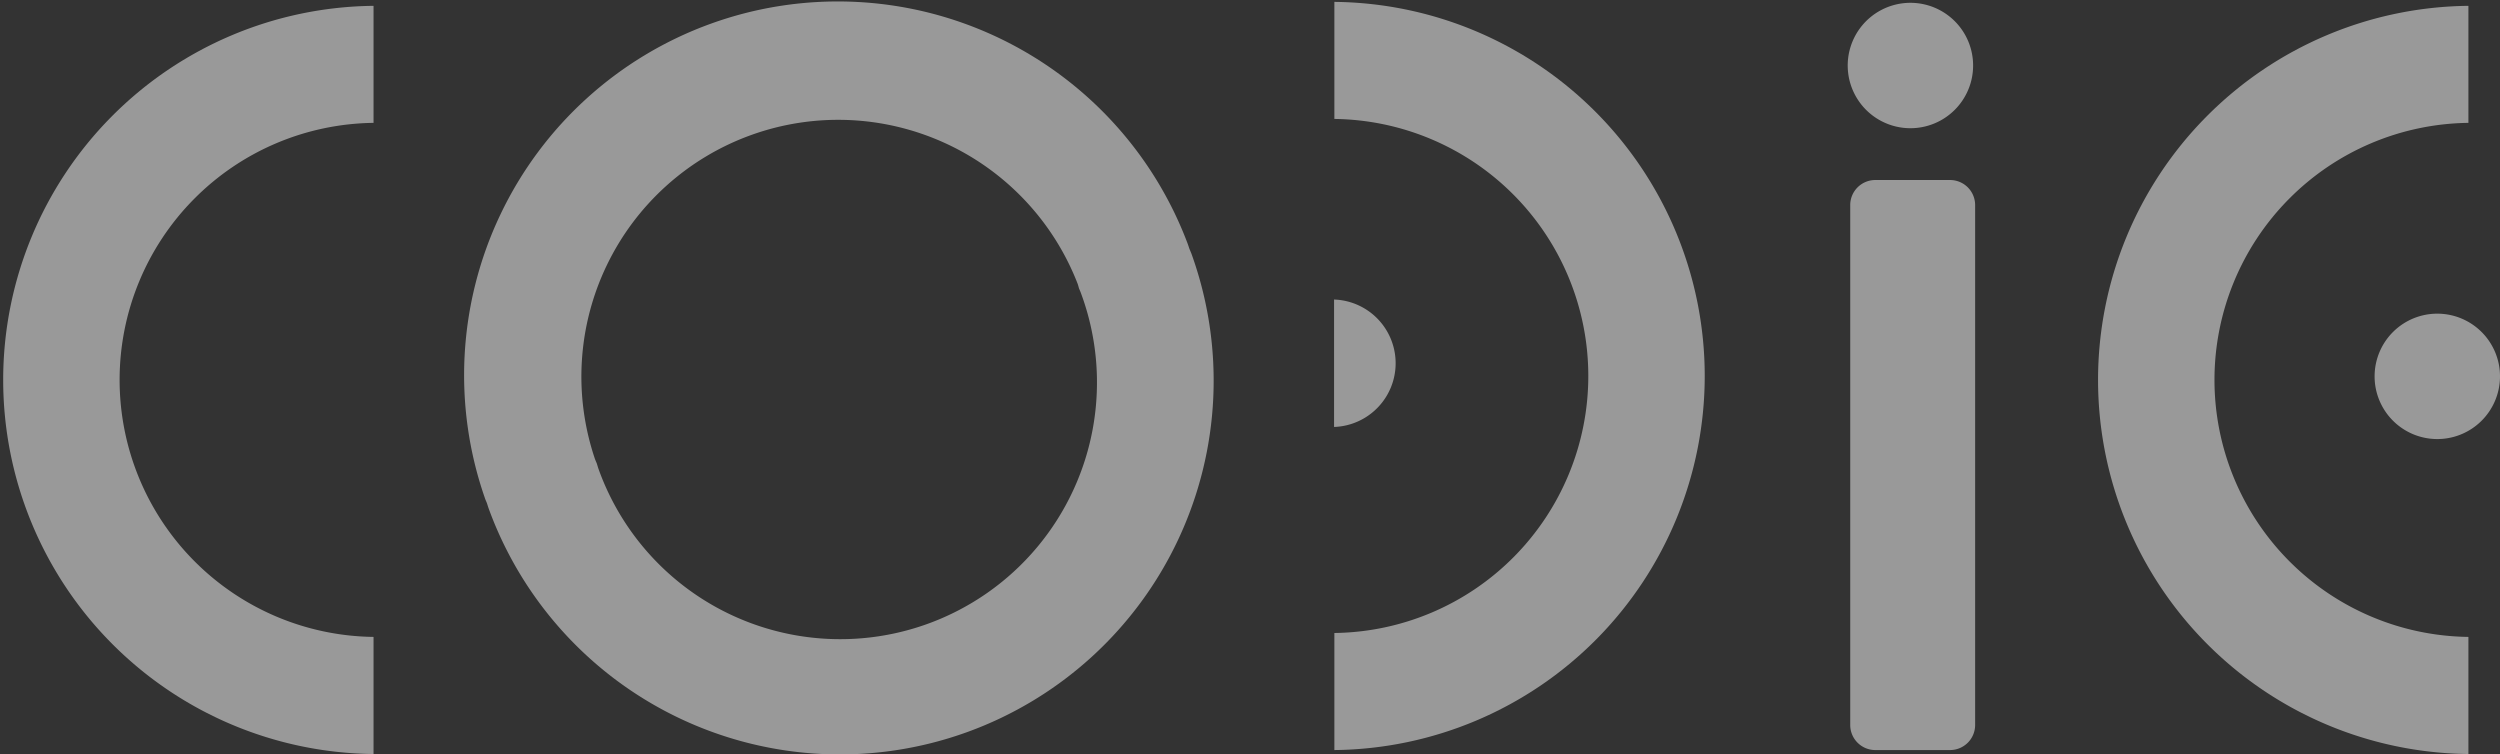
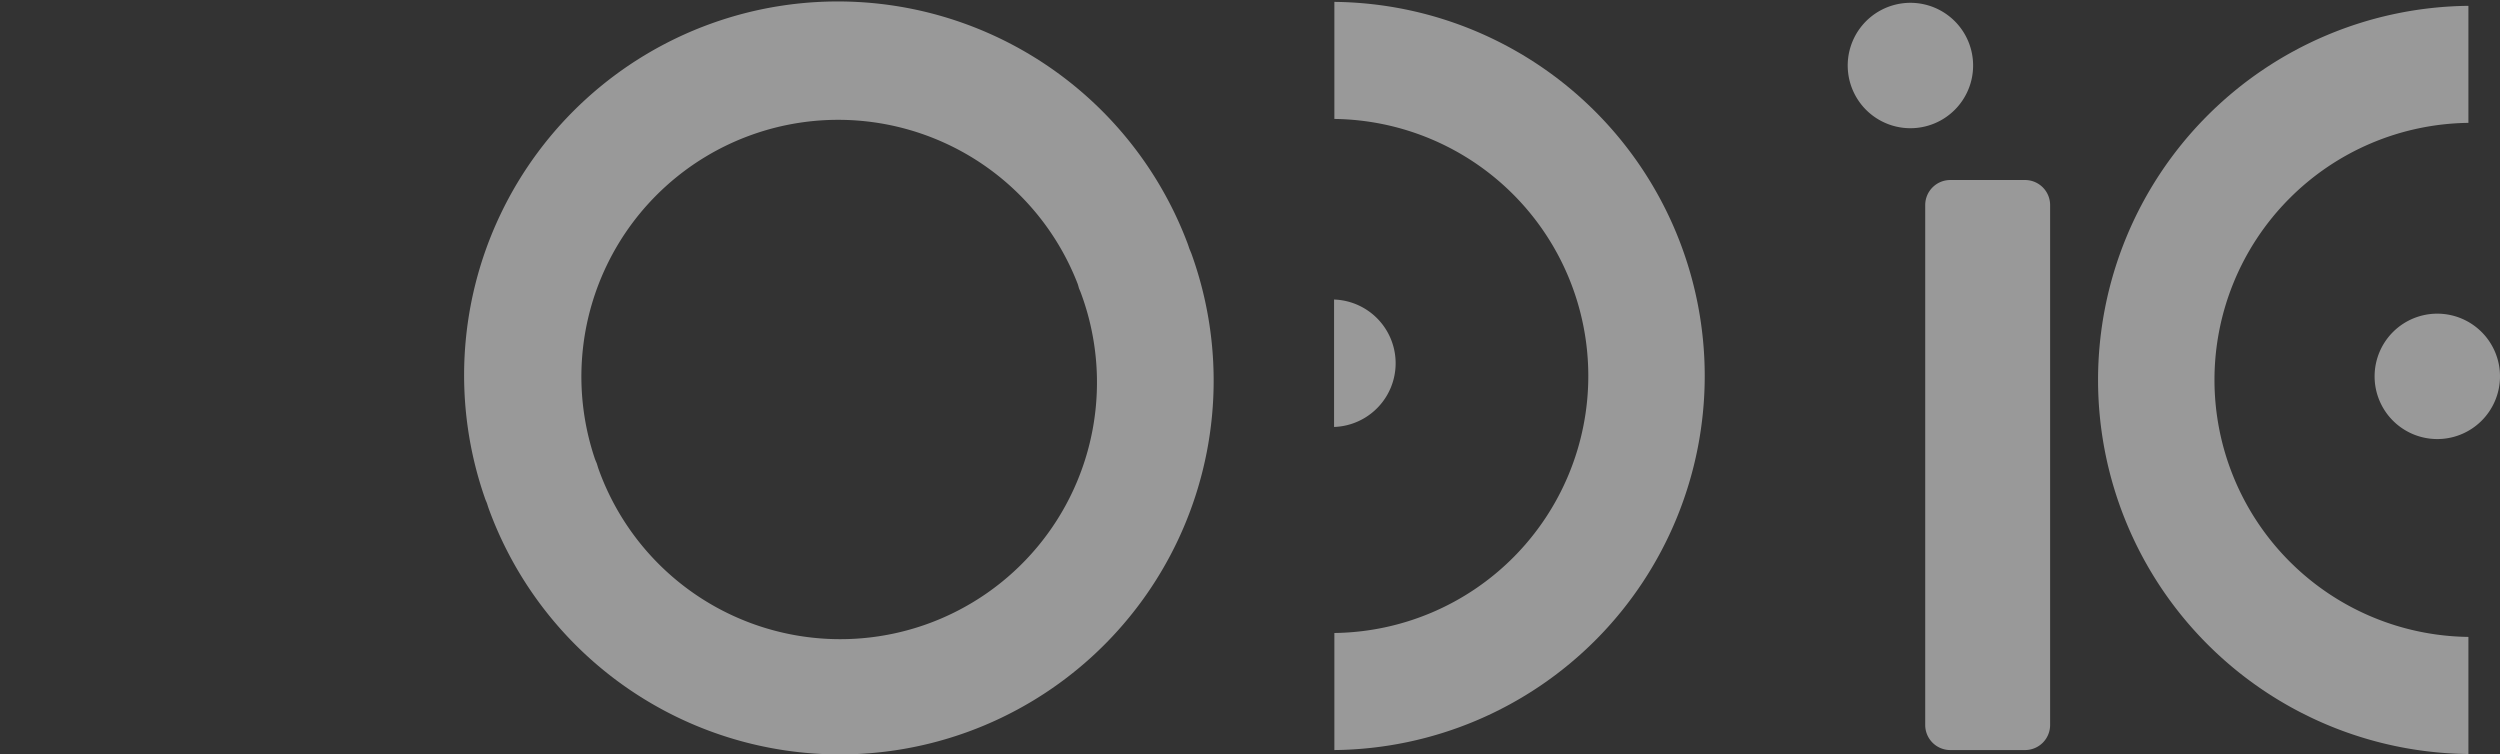
<svg xmlns="http://www.w3.org/2000/svg" width="66.312" height="20" viewBox="0 0 66.312 20">
  <rect x="0" y="0" width="66.312" height="20" fill="#333333" stroke="none" />
  <g id="Grupo_19" data-name="Grupo 19" transform="translate(-1580.073 -5445.717)" opacity="0.5">
    <path id="Caminho_56" data-name="Caminho 56" d="M263.3.6a1.663,1.663,0,1,1-.678,2.251A1.663,1.663,0,0,1,263.3.6Z" transform="translate(1366.659 5445.39)" fill="#fff" />
-     <path id="Caminho_57" data-name="Caminho 57" d="M265.42,25.47h-1.989a.665.665,0,0,0-.661.657v13.8a.665.665,0,0,0,.661.663h1.989a.665.665,0,0,0,.663-.663v-13.8a.665.665,0,0,0-.663-.657" transform="translate(1366.38 5425.022)" fill="#fff" />
+     <path id="Caminho_57" data-name="Caminho 57" d="M265.42,25.47a.665.665,0,0,0-.661.657v13.8a.665.665,0,0,0,.661.663h1.989a.665.665,0,0,0,.663-.663v-13.8a.665.665,0,0,0-.663-.657" transform="translate(1366.38 5425.022)" fill="#fff" />
    <path id="Caminho_58" data-name="Caminho 58" d="M66.025,13.209c.015.043.034.084.05.123h0c.015.043.026.084.041.127A9.914,9.914,0,0,0,84.762,6.715c-.017-.043-.035-.084-.052-.125h0c-.015-.043-.028-.086-.043-.127a9.913,9.913,0,0,0-18.642,6.745Zm15.721-5.69c.015.043.024.086.039.129h0c.017.041.035.08.05.123a6.81,6.81,0,1,1-12.806,4.637c-.014-.043-.025-.086-.04-.129h0c-.017-.041-.035-.08-.05-.123A6.812,6.812,0,0,1,81.746,7.519Z" transform="translate(1526.912 5445.727)" fill="#fff" />
    <path id="Caminho_59" data-name="Caminho 59" d="M339.025,44.59a1.663,1.663,0,1,1-1.676,1.64A1.663,1.663,0,0,1,339.025,44.59Z" transform="translate(1305.71 5409.447)" fill="#fff" />
    <path id="Caminho_60" data-name="Caminho 60" d="M307.408,17.559a6.818,6.818,0,0,1,0-13.635V.82a9.923,9.923,0,0,0,0,19.845Z" transform="translate(1338.139 5445.052)" fill="#fff" />
-     <path id="Caminho_61" data-name="Caminho 61" d="M9.538,17.559a6.818,6.818,0,0,1,0-13.635V.82a9.923,9.923,0,0,0,0,19.845Z" transform="translate(1580.443 5445.052)" fill="#fff" />
    <path id="Caminho_62" data-name="Caminho 62" d="M189.37,17a6.818,6.818,0,0,0,0-13.635V.26a9.923,9.923,0,0,1,0,19.845Z" transform="translate(1426.097 5445.507)" fill="#fff" />
    <path id="Caminho_63" data-name="Caminho 63" d="M189.37,42.58v3.38a1.691,1.691,0,0,0,0-3.38Z" transform="translate(1426.089 5411.082)" fill="#fff" />
  </g>
</svg>